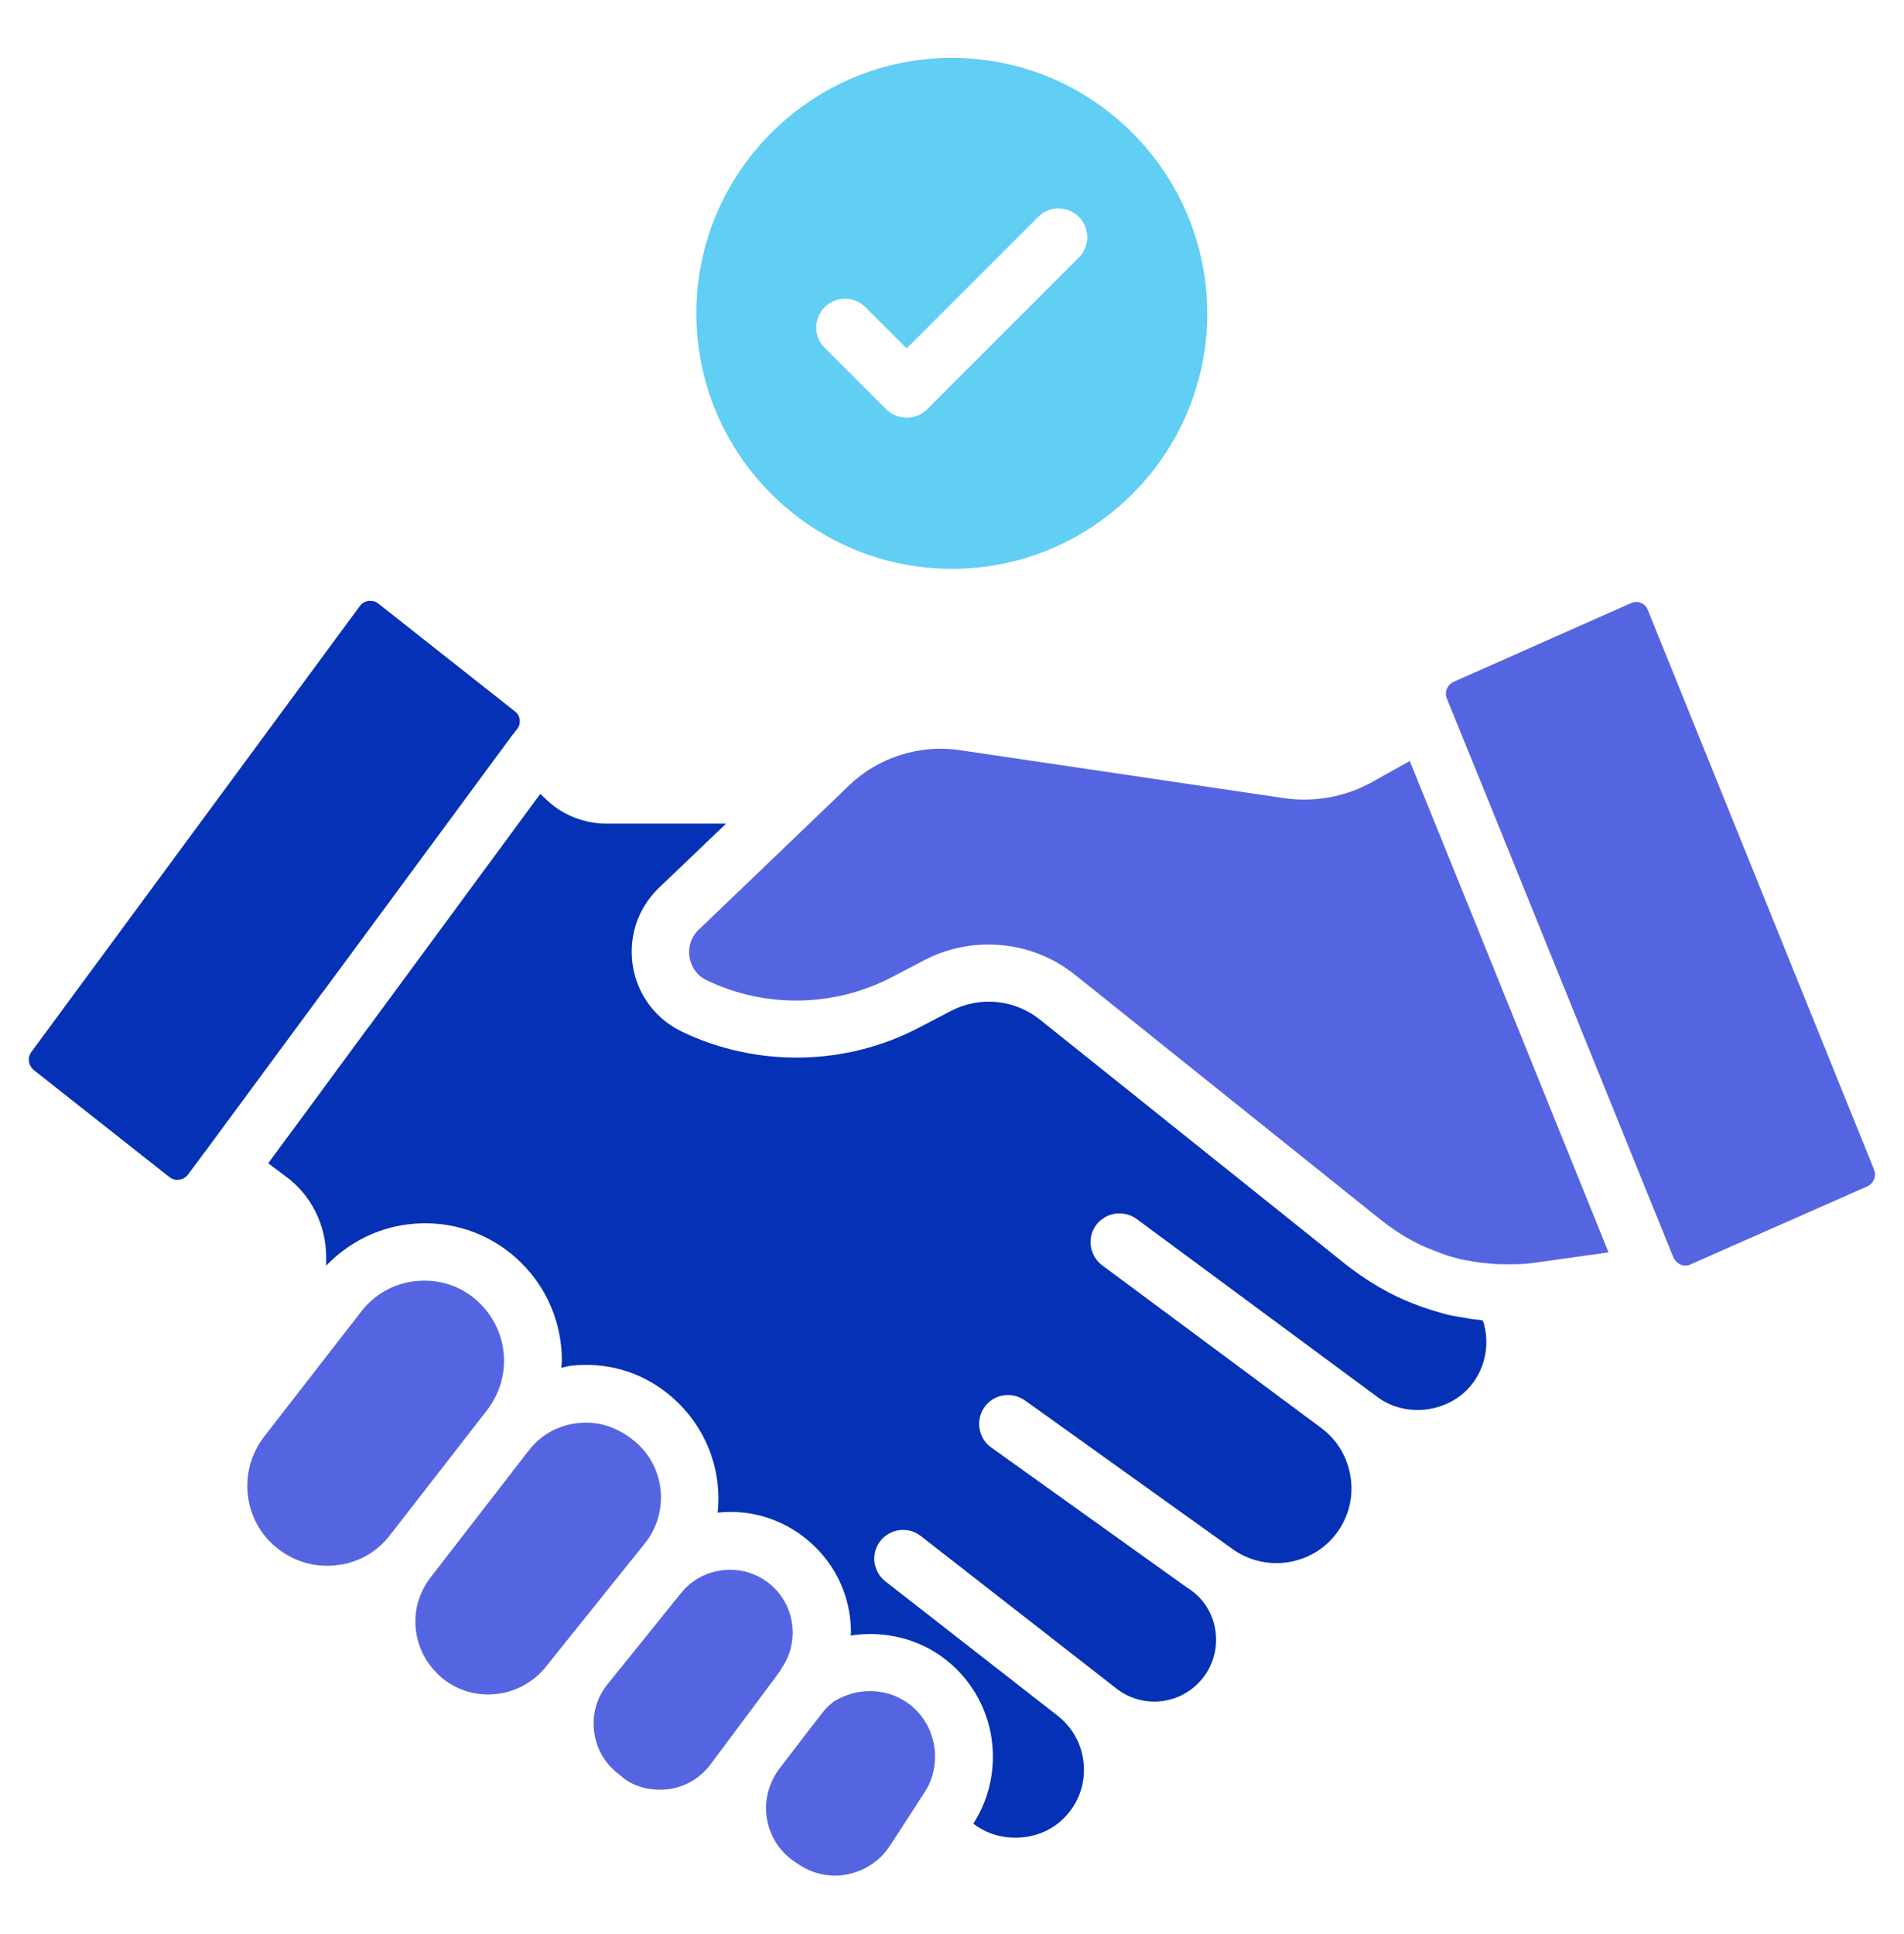
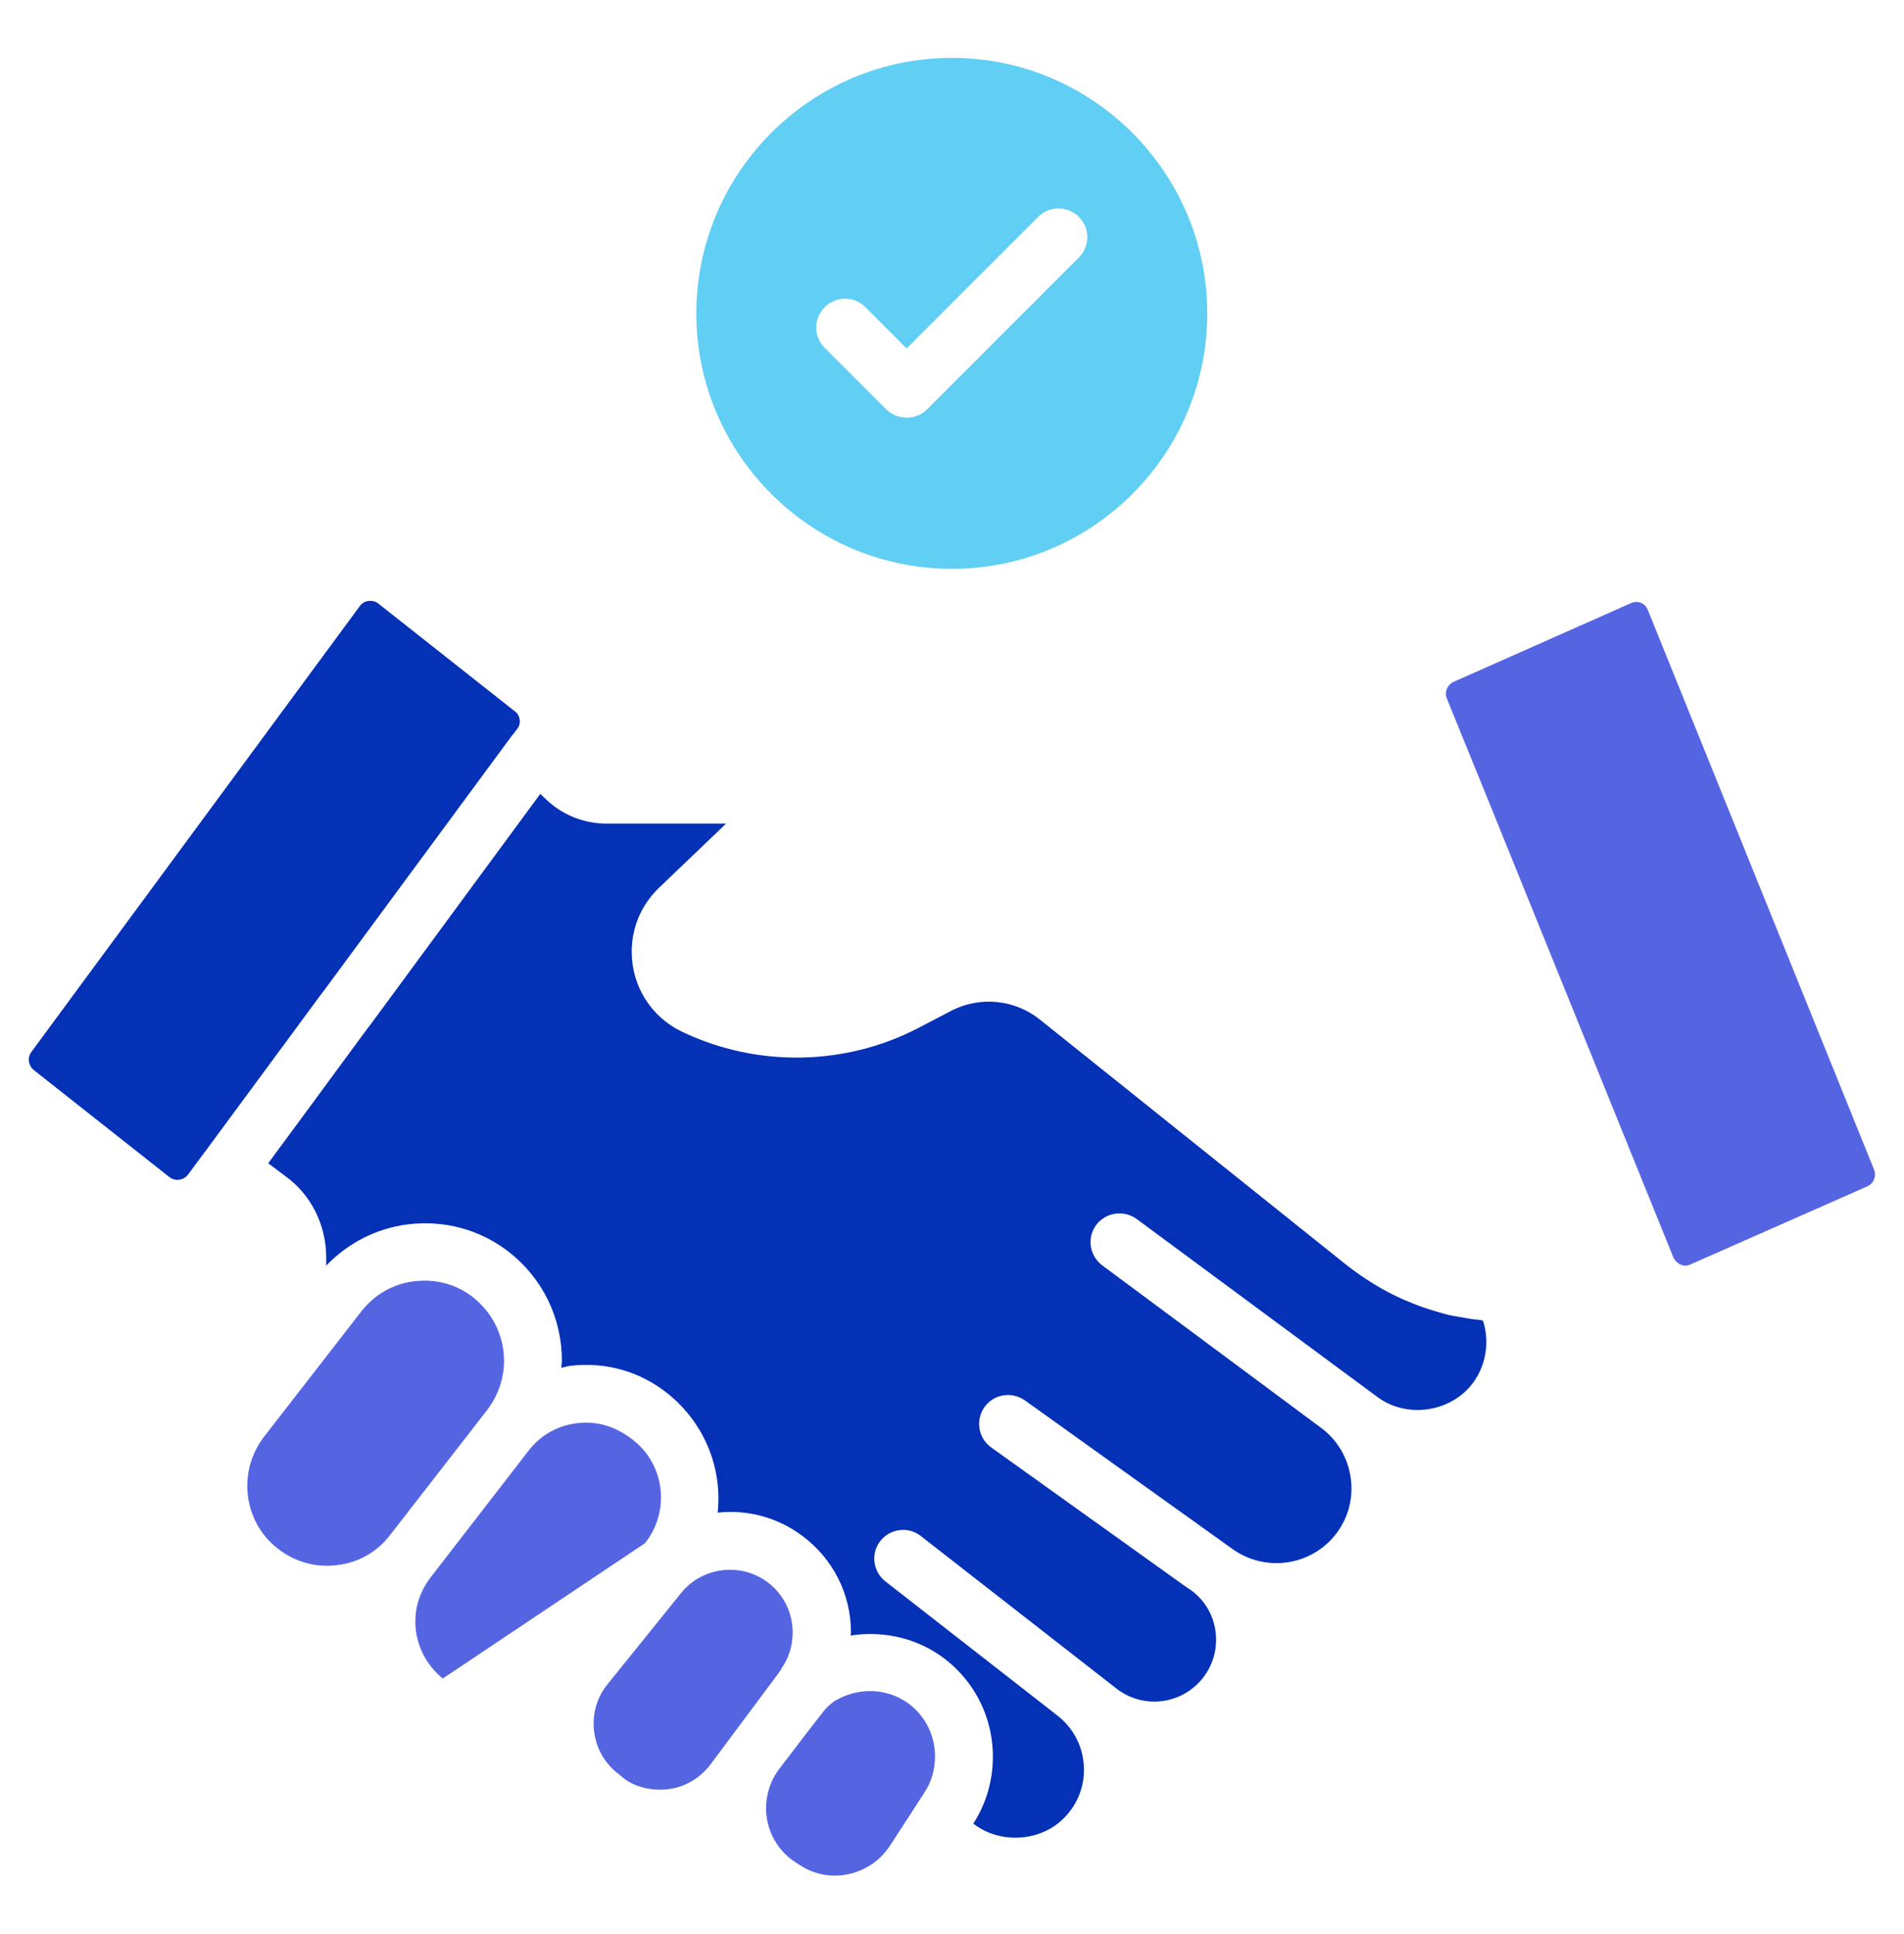
<svg xmlns="http://www.w3.org/2000/svg" width="64" height="65" viewBox="0 0 64 65" fill="none">
-   <path d="M21.68 51.865C22.523 50.808 22.358 49.256 21.302 48.413C20.797 48.005 20.254 47.812 19.692 47.812C19.595 47.812 19.498 47.821 19.401 47.831C18.741 47.908 18.16 48.238 17.762 48.762L14.514 52.961C14.145 53.426 13.961 53.95 13.961 54.493C13.961 55.239 14.3 55.938 14.882 56.413C15.929 57.256 17.481 57.082 18.334 56.035L21.68 51.865Z" fill="#5565E2" />
+   <path d="M21.68 51.865C22.523 50.808 22.358 49.256 21.302 48.413C20.797 48.005 20.254 47.812 19.692 47.812C19.595 47.812 19.498 47.821 19.401 47.831C18.741 47.908 18.16 48.238 17.762 48.762L14.514 52.961C14.145 53.426 13.961 53.95 13.961 54.493C13.961 55.239 14.3 55.938 14.882 56.413L21.68 51.865Z" fill="#5565E2" />
  <path d="M13.102 51.603L16.37 47.395C16.739 46.91 16.942 46.338 16.942 45.736C16.942 44.903 16.564 44.127 15.905 43.603C15.439 43.235 14.867 43.041 14.276 43.041C14.159 43.041 14.043 43.05 13.927 43.06C13.209 43.147 12.579 43.516 12.142 44.078L8.875 48.287C7.973 49.46 8.176 51.147 9.34 52.049C9.912 52.495 10.61 52.689 11.318 52.602C12.036 52.524 12.666 52.166 13.102 51.603Z" fill="#5565E2" />
  <path d="M6.885 38.716L9.804 34.759L10.861 33.324C10.871 33.315 10.871 33.315 10.88 33.305L17.222 24.704L17.251 24.675L17.397 24.481C17.523 24.316 17.494 24.044 17.309 23.909L12.713 20.282C12.616 20.204 12.519 20.195 12.451 20.195C12.432 20.195 12.413 20.195 12.393 20.195C12.325 20.204 12.199 20.233 12.102 20.359L1.057 35.351C0.912 35.545 0.951 35.807 1.135 35.962L5.693 39.559C5.79 39.637 5.906 39.666 6.032 39.647C6.11 39.637 6.226 39.598 6.323 39.472L6.876 38.725C6.876 38.725 6.876 38.716 6.885 38.716Z" fill="#0431B6" />
  <path d="M26.179 56.219L26.218 56.161C26.227 56.151 26.237 56.141 26.237 56.132C26.247 56.112 26.266 56.083 26.276 56.064C26.518 55.715 26.644 55.298 26.644 54.871C26.644 54.192 26.334 53.572 25.8 53.174C25.422 52.893 24.986 52.757 24.54 52.757C23.919 52.757 23.299 53.029 22.891 53.542L20.419 56.607C20.05 57.062 19.895 57.635 19.973 58.216C20.05 58.788 20.341 59.283 20.806 59.632L20.981 59.778C21.369 60.069 21.931 60.204 22.494 60.127C23.056 60.049 23.541 59.748 23.881 59.302L26.179 56.219Z" fill="#5565E2" />
  <path d="M31.998 19.118C36.73 19.118 40.58 15.268 40.58 10.536C40.58 5.804 36.73 1.945 31.998 1.945C27.266 1.945 23.406 5.795 23.406 10.536C23.406 15.268 27.266 19.118 31.998 19.118ZM27.721 10.323C28.1 9.945 28.71 9.945 29.089 10.323L30.475 11.71L34.897 7.288C35.275 6.91 35.886 6.91 36.264 7.288C36.643 7.666 36.643 8.277 36.264 8.655L31.164 13.756C30.98 13.94 30.737 14.037 30.475 14.037C30.213 14.037 29.971 13.93 29.787 13.756L27.712 11.681C27.343 11.312 27.343 10.701 27.721 10.323Z" fill="#61CEF4" />
-   <path d="M49.501 30.793L47.387 25.576L46.136 26.275C45.264 26.769 44.206 26.973 43.179 26.827L32.24 25.208C30.902 25.014 29.516 25.46 28.546 26.391L27.508 27.39C27.508 27.39 27.508 27.39 27.499 27.399L23.484 31.249C23.222 31.501 23.164 31.792 23.164 31.996C23.164 32.316 23.319 32.742 23.756 32.946C25.734 33.896 28.061 33.848 30 32.83L31.057 32.277C31.736 31.918 32.483 31.744 33.23 31.744C34.277 31.744 35.314 32.093 36.158 32.781L36.682 33.198L46.447 41.024C46.922 41.392 47.416 41.702 47.92 41.916C48.085 41.984 48.279 42.061 48.464 42.129C48.59 42.178 48.725 42.226 48.861 42.255C49.045 42.313 49.181 42.342 49.317 42.362C49.53 42.401 49.724 42.439 49.918 42.449C50.151 42.478 50.316 42.488 50.48 42.488C50.897 42.498 51.256 42.488 51.586 42.439L54.068 42.09L49.501 30.793Z" fill="#5565E2" />
  <path d="M55.391 20.505C55.333 20.359 55.236 20.291 55.158 20.262C55.1 20.233 54.964 20.204 54.819 20.272L48.874 22.91C48.651 23.007 48.545 23.259 48.632 23.472L49.049 24.5L49.922 26.643L56.254 42.275C56.399 42.527 56.632 42.585 56.816 42.498L62.77 39.87C62.983 39.773 63.08 39.53 62.993 39.307L55.391 20.505Z" fill="#5565E2" />
  <path d="M49.743 44.359C49.539 44.35 49.277 44.301 49.016 44.253C48.822 44.224 48.589 44.175 48.356 44.098C48.201 44.059 48.007 43.991 47.823 43.933C47.61 43.855 47.386 43.768 47.163 43.671C46.504 43.38 45.874 42.992 45.263 42.517L34.965 34.275C34.111 33.586 32.938 33.47 31.968 33.974L30.911 34.527C28.448 35.826 25.462 35.884 22.941 34.682C21.893 34.187 21.234 33.15 21.234 31.986C21.234 31.172 21.554 30.415 22.145 29.843L24.405 27.681H20.4C19.673 27.681 18.974 27.419 18.441 26.944L18.16 26.682L12.429 34.468C12.4 34.498 12.38 34.536 12.351 34.566L11.837 35.264L10.247 37.426L9.016 39.094L9.607 39.54C10.451 40.151 10.965 41.169 10.965 42.255V42.536C11.692 41.78 12.642 41.285 13.699 41.15C14.931 40.995 16.143 41.324 17.113 42.081C18.247 42.973 18.887 44.301 18.887 45.736C18.887 45.814 18.868 45.892 18.868 45.969C18.974 45.95 19.081 45.911 19.188 45.901C20.371 45.766 21.534 46.095 22.465 46.852C23.716 47.87 24.279 49.382 24.123 50.837C25.103 50.73 26.121 50.982 26.974 51.622C28.002 52.389 28.604 53.572 28.604 54.871C28.604 54.9 28.594 54.929 28.594 54.968C29.583 54.813 30.62 55.007 31.483 55.559C32.666 56.325 33.374 57.625 33.374 59.041C33.374 59.855 33.142 60.631 32.715 61.29L32.744 61.31C33.627 61.979 34.974 61.901 35.76 61.106C36.235 60.631 36.477 59.991 36.429 59.322C36.39 58.662 36.06 58.051 35.527 57.644L29.757 53.145C29.34 52.815 29.263 52.204 29.593 51.787C29.922 51.37 30.533 51.293 30.95 51.622L37.544 56.762C38.368 57.392 39.532 57.315 40.269 56.578C40.705 56.141 40.919 55.55 40.87 54.939C40.822 54.328 40.511 53.775 40.007 53.426C39.503 53.077 40.007 53.426 39.997 53.426L33.316 48.645C32.88 48.335 32.783 47.724 33.093 47.288C33.404 46.852 34.005 46.755 34.451 47.065L41.442 52.069C42.509 52.825 43.993 52.641 44.836 51.642C45.292 51.099 45.496 50.41 45.408 49.712C45.321 49.014 44.962 48.393 44.39 47.976L41.035 45.484L37.05 42.527C36.623 42.207 36.526 41.605 36.846 41.169C36.923 41.062 37.02 40.985 37.117 40.927L37.127 40.917C37.457 40.723 37.874 40.733 38.203 40.965L46.31 46.958C47.193 47.608 48.492 47.511 49.297 46.725C49.908 46.114 50.111 45.203 49.85 44.389C49.811 44.369 49.772 44.369 49.743 44.359Z" fill="#0431B6" />
  <path d="M30.624 60.941L31.08 60.233C31.313 59.884 31.429 59.467 31.429 59.031C31.429 58.275 31.051 57.576 30.43 57.179C29.723 56.723 28.801 56.723 28.074 57.159C27.996 57.198 27.967 57.237 27.919 57.276C27.909 57.285 27.89 57.295 27.88 57.305C27.87 57.305 27.87 57.315 27.861 57.324C27.822 57.353 27.773 57.411 27.735 57.45C27.463 57.79 26.775 58.682 26.164 59.487C25.815 59.981 25.679 60.573 25.785 61.164C25.902 61.765 26.241 62.27 26.755 62.599L26.891 62.687C27.366 62.997 27.958 63.113 28.52 62.987C29.102 62.861 29.596 62.522 29.916 62.027L30.624 60.941C30.615 60.951 30.615 60.951 30.624 60.941Z" fill="#5565E2" />
</svg>